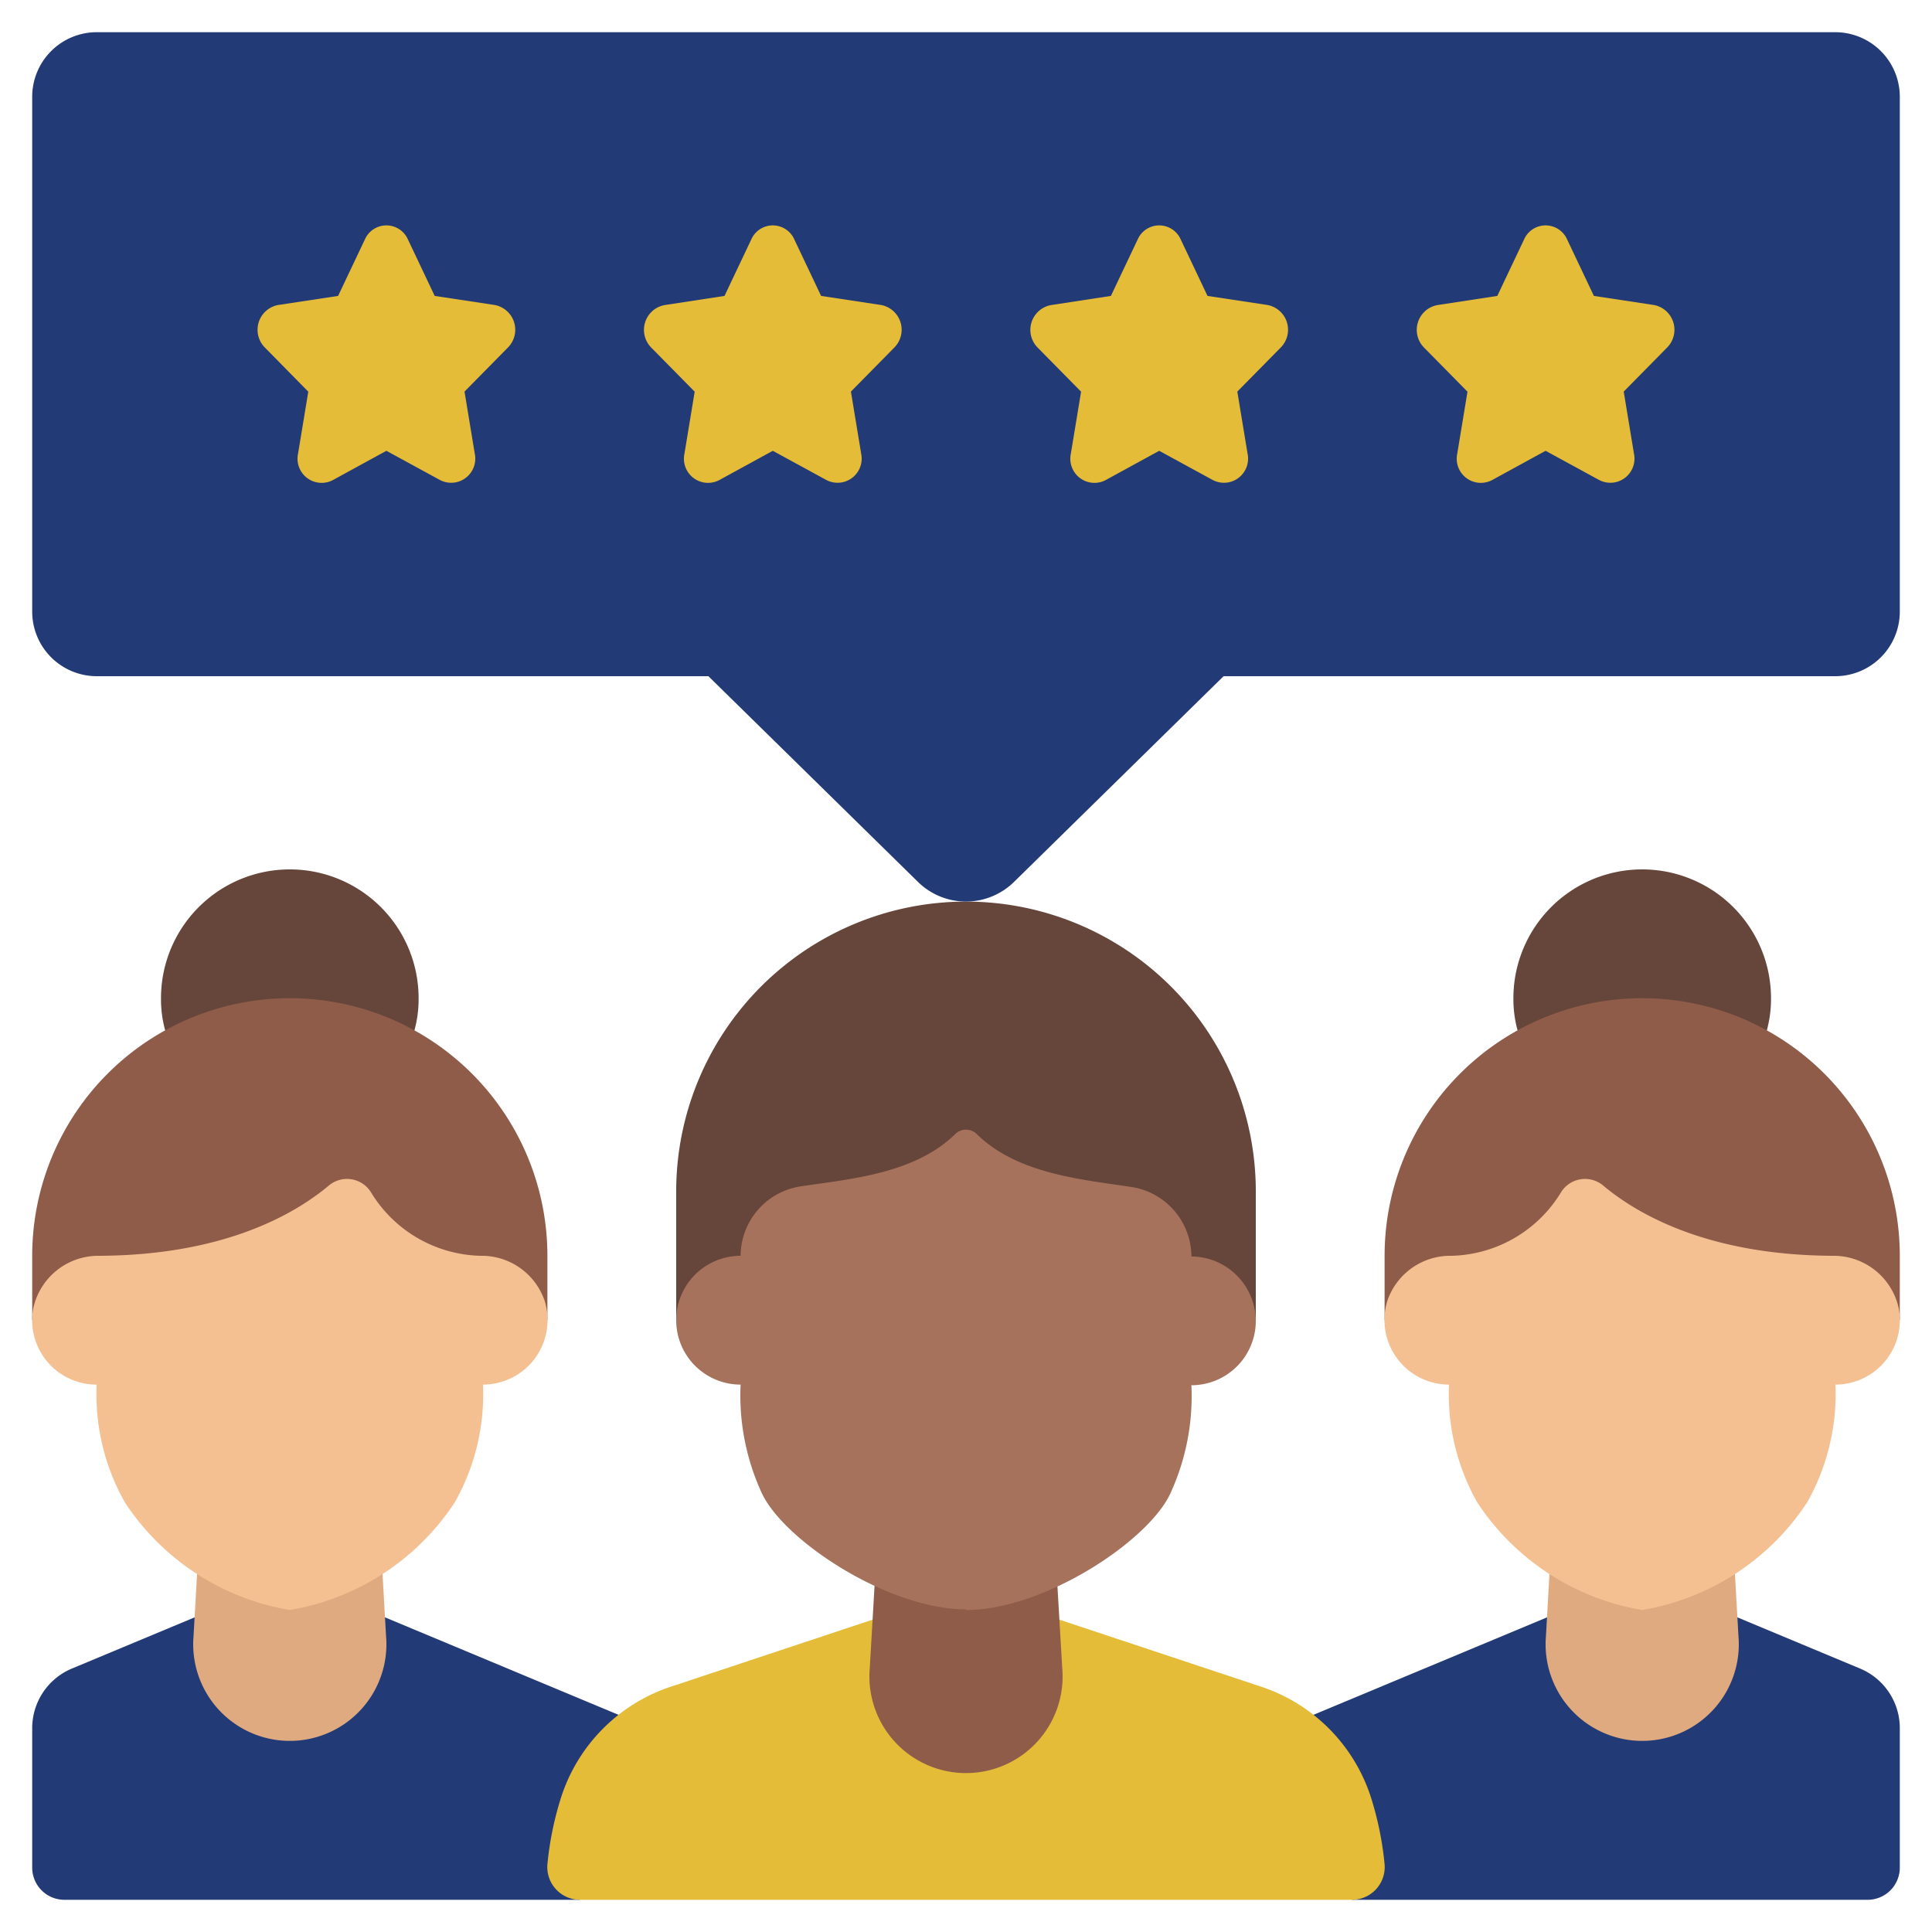
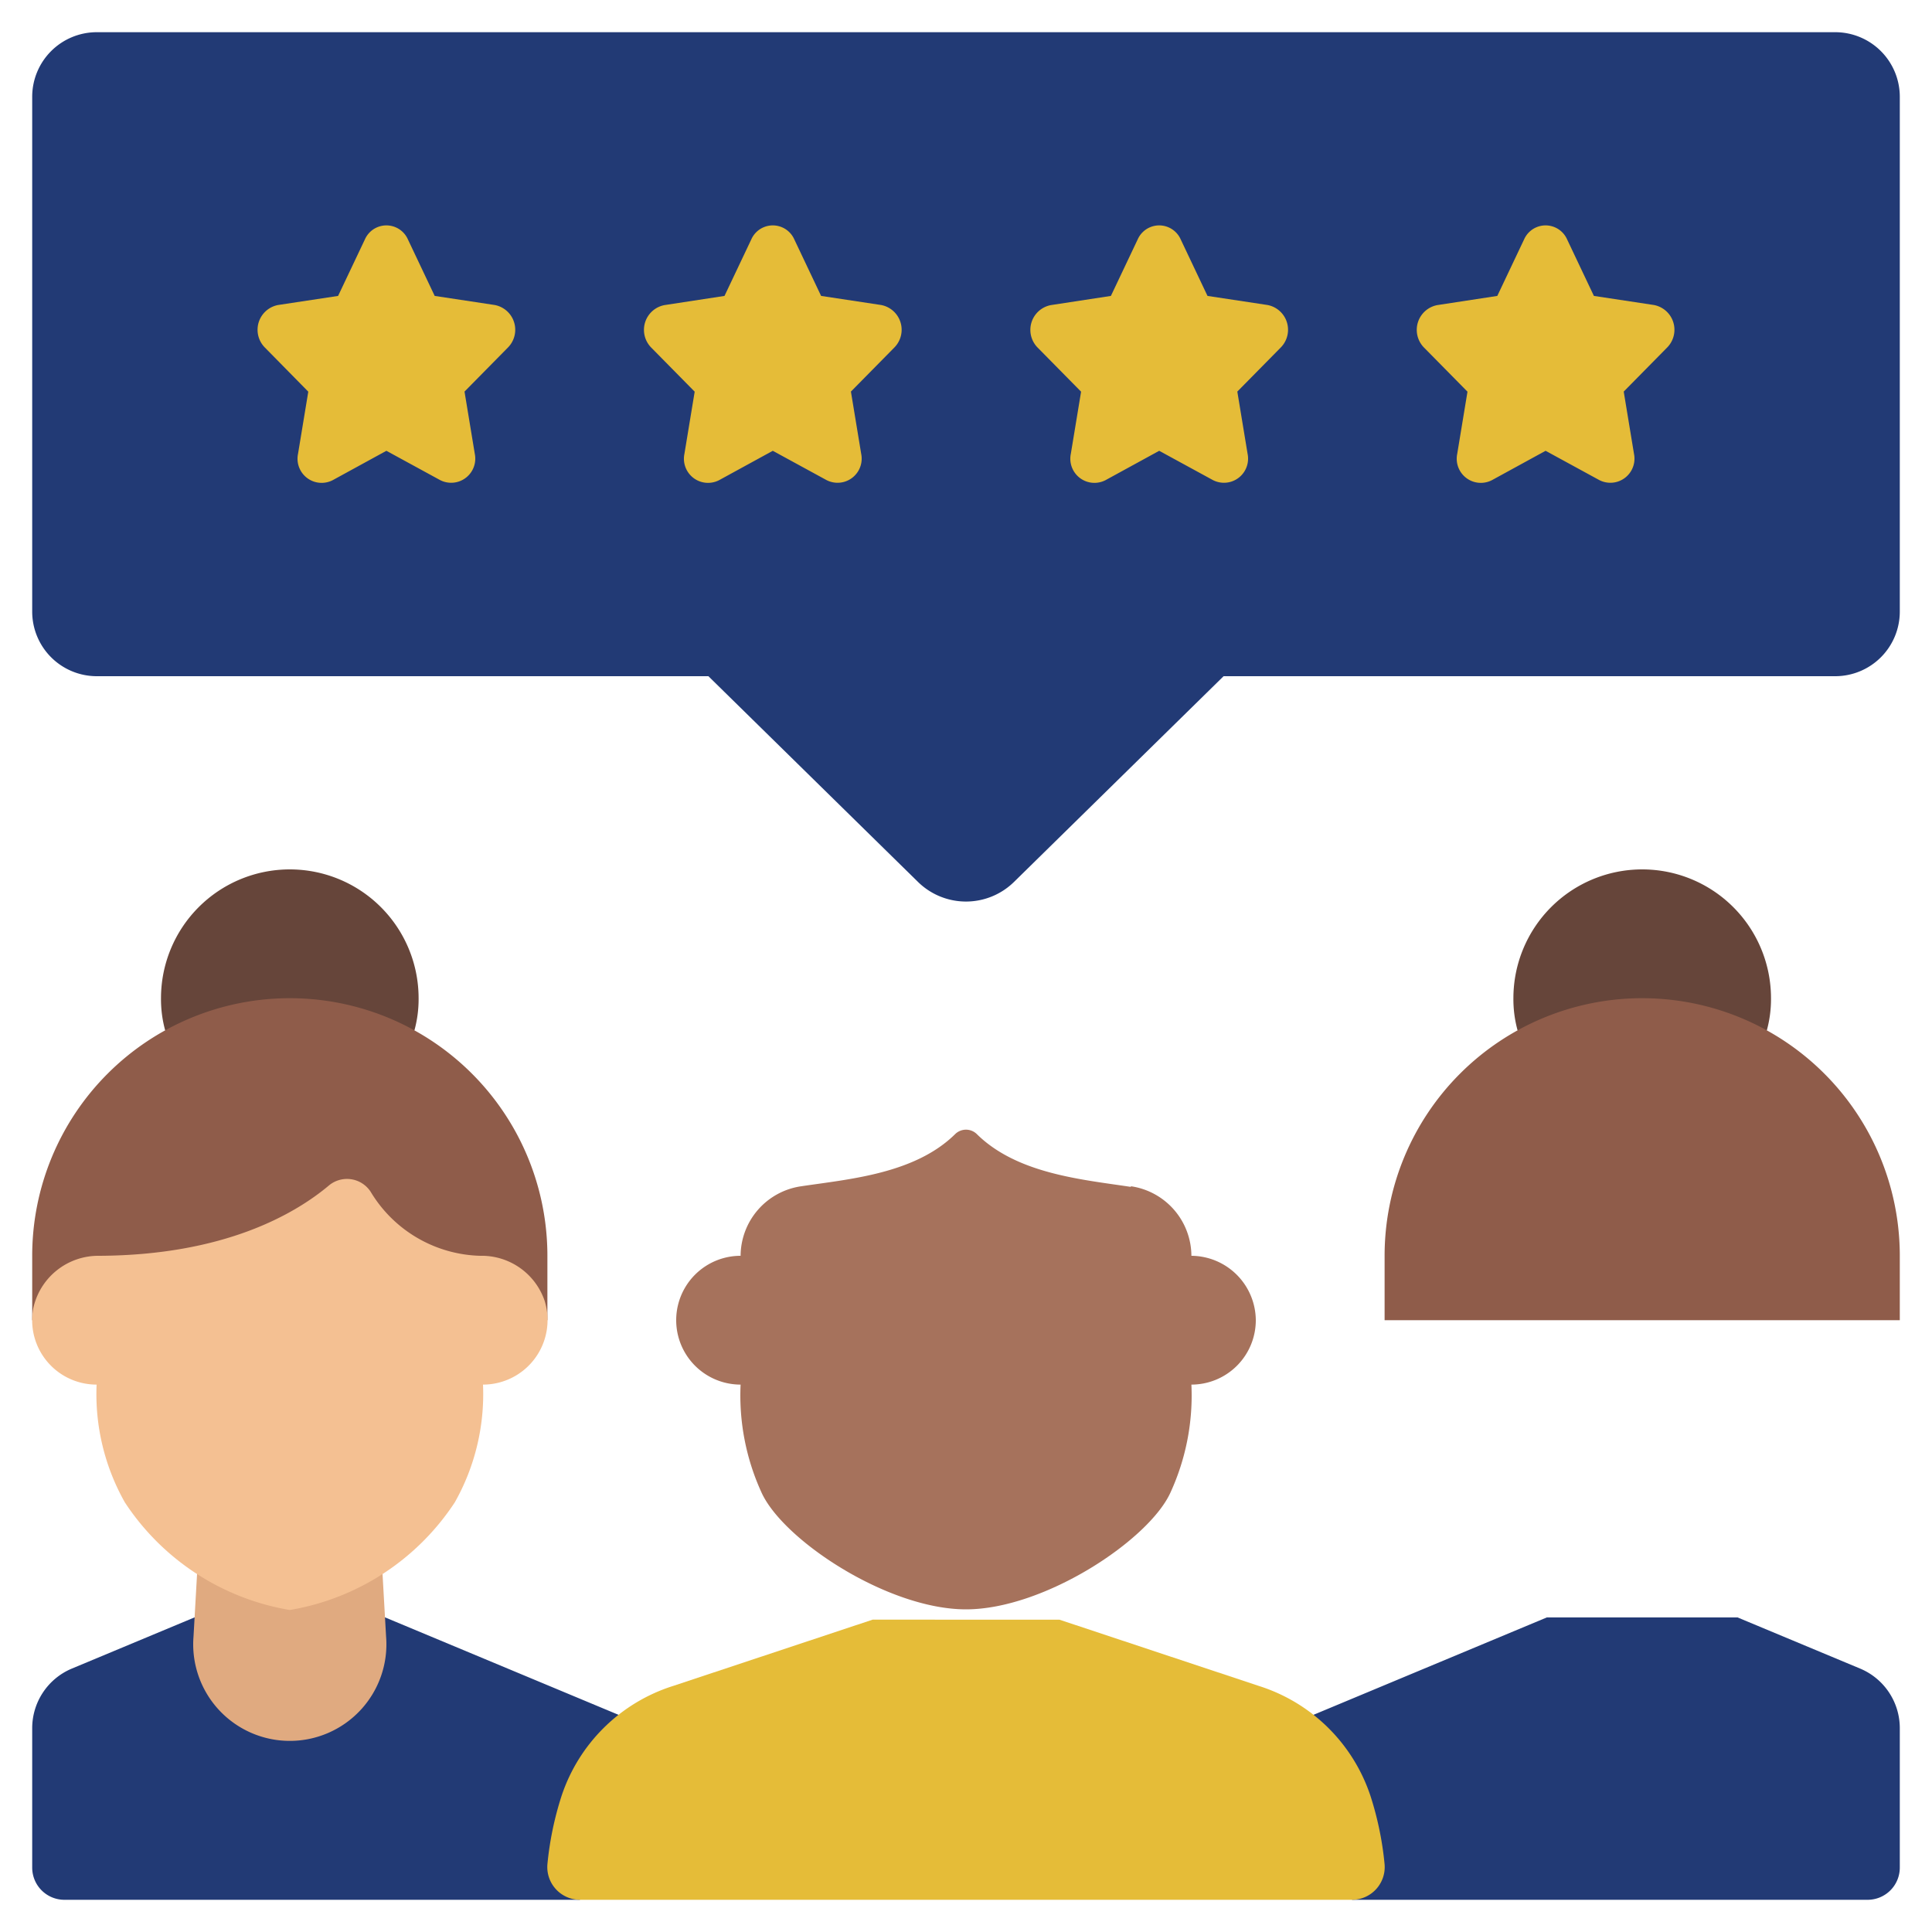
<svg xmlns="http://www.w3.org/2000/svg" version="1.1" width="512" height="512" x="0" y="0" viewBox="0 0 60 60" style="enable-background:new 0 0 512 512" xml:space="preserve" class="">
  <g>
    <path fill="#223a75" d="m48.04 50.23-7.26 3.03L41.99 59H58a1 1 0 0 0 1-1v-4.34a2.006 2.006 0 0 0-1.23-1.84l-3.81-1.59z" opacity="1" data-original="#223a75" class="" />
    <path fill="#66453a" d="M12.87 32a3.657 3.657 0 0 0 .13-1 4 4 0 0 0-8 0 3.657 3.657 0 0 0 .13 1z" opacity="1" data-original="#66453a" class="" />
    <path fill="#8f5c4a" d="M1 41v-2a8 8 0 0 1 8-8 8 8 0 0 1 8 8v2z" opacity="1" data-original="#8f5c4a" class="" />
    <path fill="#223a75" d="m11.96 50.23 7.26 3.03L18.01 59H2a1 1 0 0 1-1-1v-4.34a2.006 2.006 0 0 1 1.23-1.84l3.81-1.59z" opacity="1" data-original="#223a75" class="" />
    <path fill="#e5bc38" d="m27.1 50.3-6.2 2.06a5.347 5.347 0 0 0-3.459 3.41A9.976 9.976 0 0 0 17 57.9a1.017 1.017 0 0 0 1.01 1.1h23.976A1.017 1.017 0 0 0 43 57.9a9.976 9.976 0 0 0-.44-2.13 5.347 5.347 0 0 0-3.46-3.41l-6.2-2.06z" opacity="1" data-original="#e5bc38" />
-     <path fill="#8f5c4a" d="m32.84 49.27.15 2.55a3 3 0 1 1-5.98 0l.15-2.57z" opacity="1" data-original="#8f5c4a" class="" />
-     <path fill="#66453a" d="M21 41v-4a9 9 0 0 1 9-9 9 9 0 0 1 9 9v4.02z" opacity="1" data-original="#66453a" class="" />
-     <path fill="#a6725c" d="M35.12 36.86c-1.5-.228-3.532-.4-4.787-1.643a.481.481 0 0 0-.666 0c-1.255 1.239-3.288 1.4-4.787 1.624A2.194 2.194 0 0 0 23 39a2 2 0 0 0 0 4 7.238 7.238 0 0 0 .64 3.33c.65 1.48 3.92 3.65 6.36 3.65V50c2.44 0 5.71-2.17 6.36-3.65a7.224 7.224 0 0 0 .64-3.33 2 2 0 0 0 2-2 2.015 2.015 0 0 0-2-2 2.194 2.194 0 0 0-1.88-2.16z" opacity="1" data-original="#a6725c" />
+     <path fill="#a6725c" d="M35.12 36.86c-1.5-.228-3.532-.4-4.787-1.643a.481.481 0 0 0-.666 0c-1.255 1.239-3.288 1.4-4.787 1.624A2.194 2.194 0 0 0 23 39a2 2 0 0 0 0 4 7.238 7.238 0 0 0 .64 3.33c.65 1.48 3.92 3.65 6.36 3.65c2.44 0 5.71-2.17 6.36-3.65a7.224 7.224 0 0 0 .64-3.33 2 2 0 0 0 2-2 2.015 2.015 0 0 0-2-2 2.194 2.194 0 0 0-1.88-2.16z" opacity="1" data-original="#a6725c" />
    <path fill="#e0aa80" d="m11.88 48.88.11 1.94a3 3 0 1 1-5.98 0l.11-1.94v-.01z" opacity="1" data-original="#e0aa80" class="" />
    <path fill="#f4c092" d="M15 43a6.833 6.833 0 0 1-.876 3.657A7.645 7.645 0 0 1 9 50a7.641 7.641 0 0 1-5.123-3.343A6.84 6.84 0 0 1 3 43a2 2 0 0 1-1.97-2.354A2.068 2.068 0 0 1 3.08 39c3.888-.018 6.08-1.3 7.13-2.18a.877.877 0 0 1 1.3.19A4.094 4.094 0 0 0 14.915 39a2.065 2.065 0 0 1 2 1.4A2.006 2.006 0 0 1 15 43z" opacity="1" data-original="#f4c092" class="" />
    <path fill="#66453a" d="M47.13 32a3.657 3.657 0 0 1-.13-1 4 4 0 0 1 8 0 3.657 3.657 0 0 1-.13 1z" opacity="1" data-original="#66453a" class="" />
    <path fill="#8f5c4a" d="M59 41v-2a8 8 0 0 0-8-8 8 8 0 0 0-8 8v2z" opacity="1" data-original="#8f5c4a" class="" />
-     <path fill="#e0aa80" d="m48.12 48.88-.11 1.94a3 3 0 1 0 5.98 0l-.11-1.94v-.01z" opacity="1" data-original="#e0aa80" class="" />
-     <path fill="#f4c092" d="M45 43a6.833 6.833 0 0 0 .876 3.657A7.645 7.645 0 0 0 51 50a7.641 7.641 0 0 0 5.123-3.343A6.84 6.84 0 0 0 57 43a2 2 0 0 0 1.97-2.354A2.068 2.068 0 0 0 56.92 39c-3.888-.018-6.08-1.3-7.13-2.18a.877.877 0 0 0-1.3.19A4.094 4.094 0 0 1 45.085 39a2.065 2.065 0 0 0-2 1.4A2.006 2.006 0 0 0 45 43z" opacity="1" data-original="#f4c092" class="" />
    <path fill="#223a75" d="M59 3v16a2.006 2.006 0 0 1-2 2H38l-6.51 6.39a2.129 2.129 0 0 1-2.98 0L22 21H3a2.006 2.006 0 0 1-2-2V3a2.006 2.006 0 0 1 2-2h54a2.006 2.006 0 0 1 2 2z" opacity="1" data-original="#223a75" class="" />
    <g fill="#e5bc38">
      <path d="M12.666 7.431 13.5 9.19l1.863.282a.783.783 0 0 1 .412 1.32l-1.349 1.369.319 1.933a.749.749 0 0 1-1.078.815L12 14l-1.667.912a.749.749 0 0 1-1.078-.815l.319-1.933-1.349-1.372a.783.783 0 0 1 .412-1.32L10.5 9.19l.834-1.759a.73.73 0 0 1 1.332 0zM24.666 7.431 25.5 9.19l1.863.282a.783.783 0 0 1 .412 1.32l-1.349 1.369.319 1.933a.749.749 0 0 1-1.078.815L24 14l-1.667.912a.749.749 0 0 1-1.078-.815l.319-1.933-1.349-1.369a.783.783 0 0 1 .412-1.32L22.5 9.19l.834-1.759a.73.73 0 0 1 1.332 0zM36.666 7.431 37.5 9.19l1.863.282a.783.783 0 0 1 .412 1.32l-1.349 1.369.319 1.933a.749.749 0 0 1-1.078.815L36 14l-1.667.912a.749.749 0 0 1-1.078-.815l.319-1.933-1.349-1.369a.783.783 0 0 1 .412-1.32L34.5 9.19l.834-1.759a.73.73 0 0 1 1.332 0zM48.666 7.431 49.5 9.19l1.863.282a.783.783 0 0 1 .412 1.32l-1.349 1.369.319 1.933a.749.749 0 0 1-1.078.815L48 14l-1.667.912a.749.749 0 0 1-1.078-.815l.319-1.933-1.349-1.369a.783.783 0 0 1 .412-1.32L46.5 9.19l.834-1.759a.73.73 0 0 1 1.332 0z" fill="#e5bc38" opacity="1" data-original="#e5bc38" />
    </g>
  </g>
</svg>